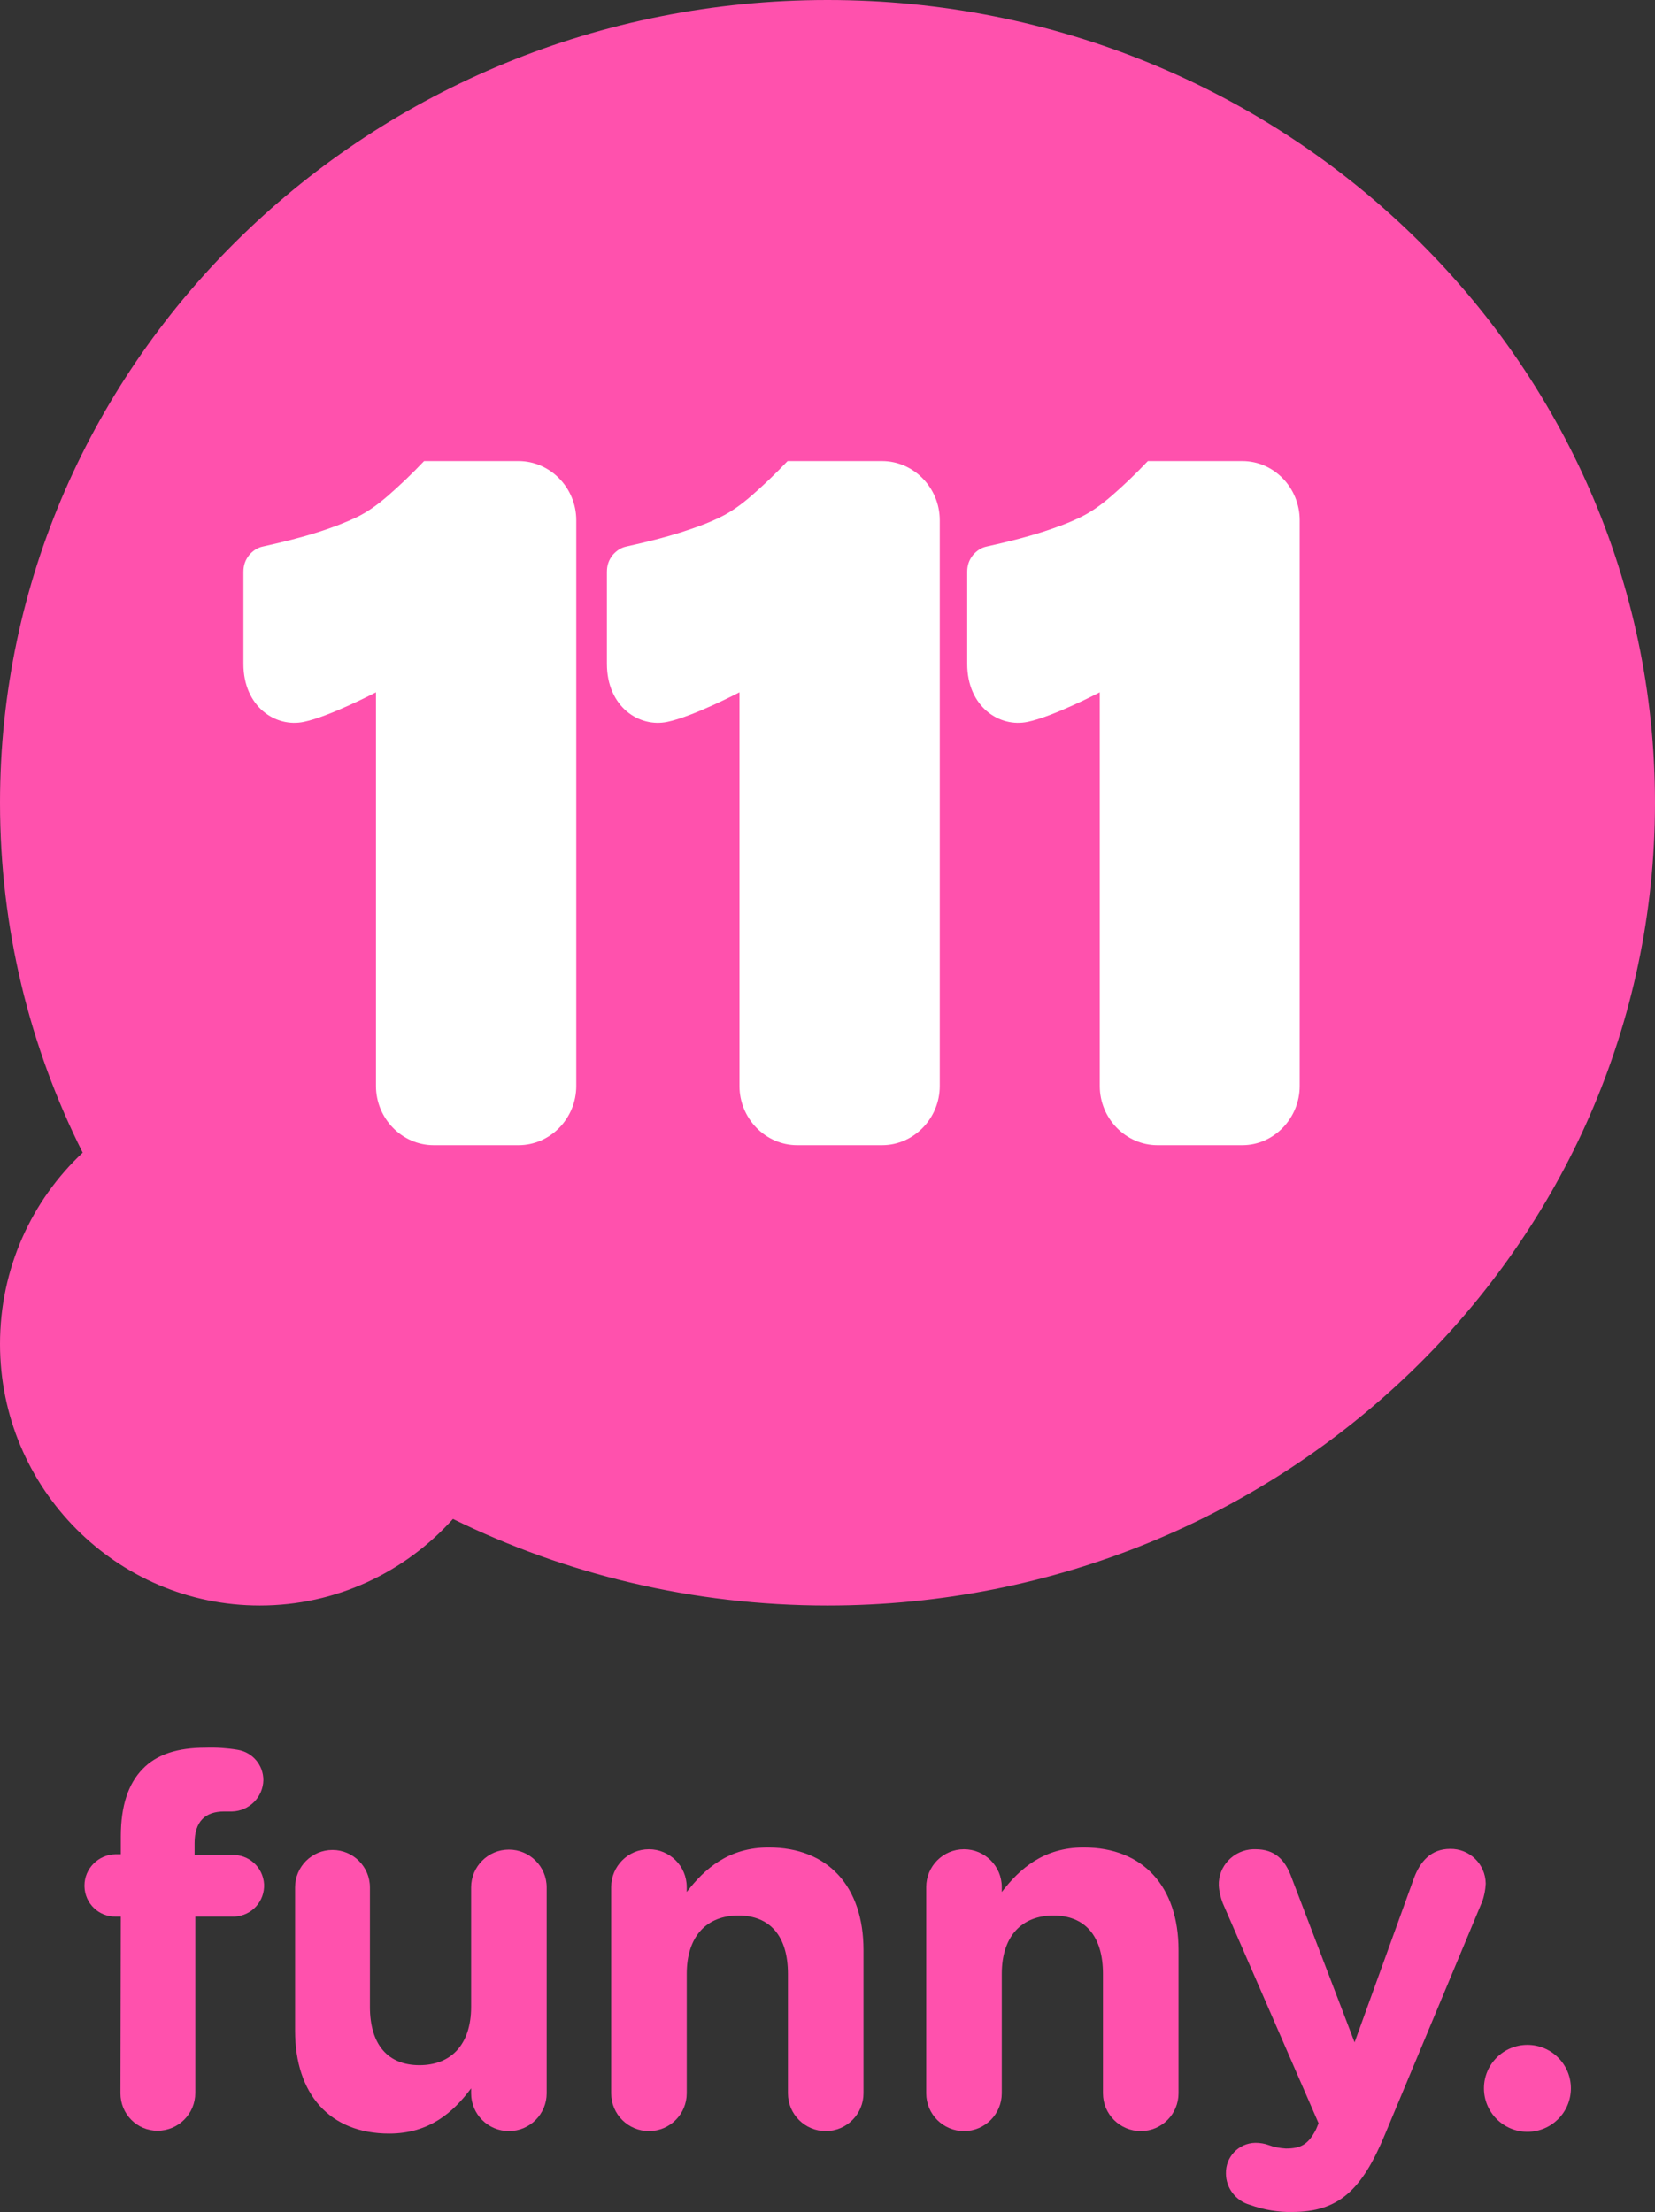
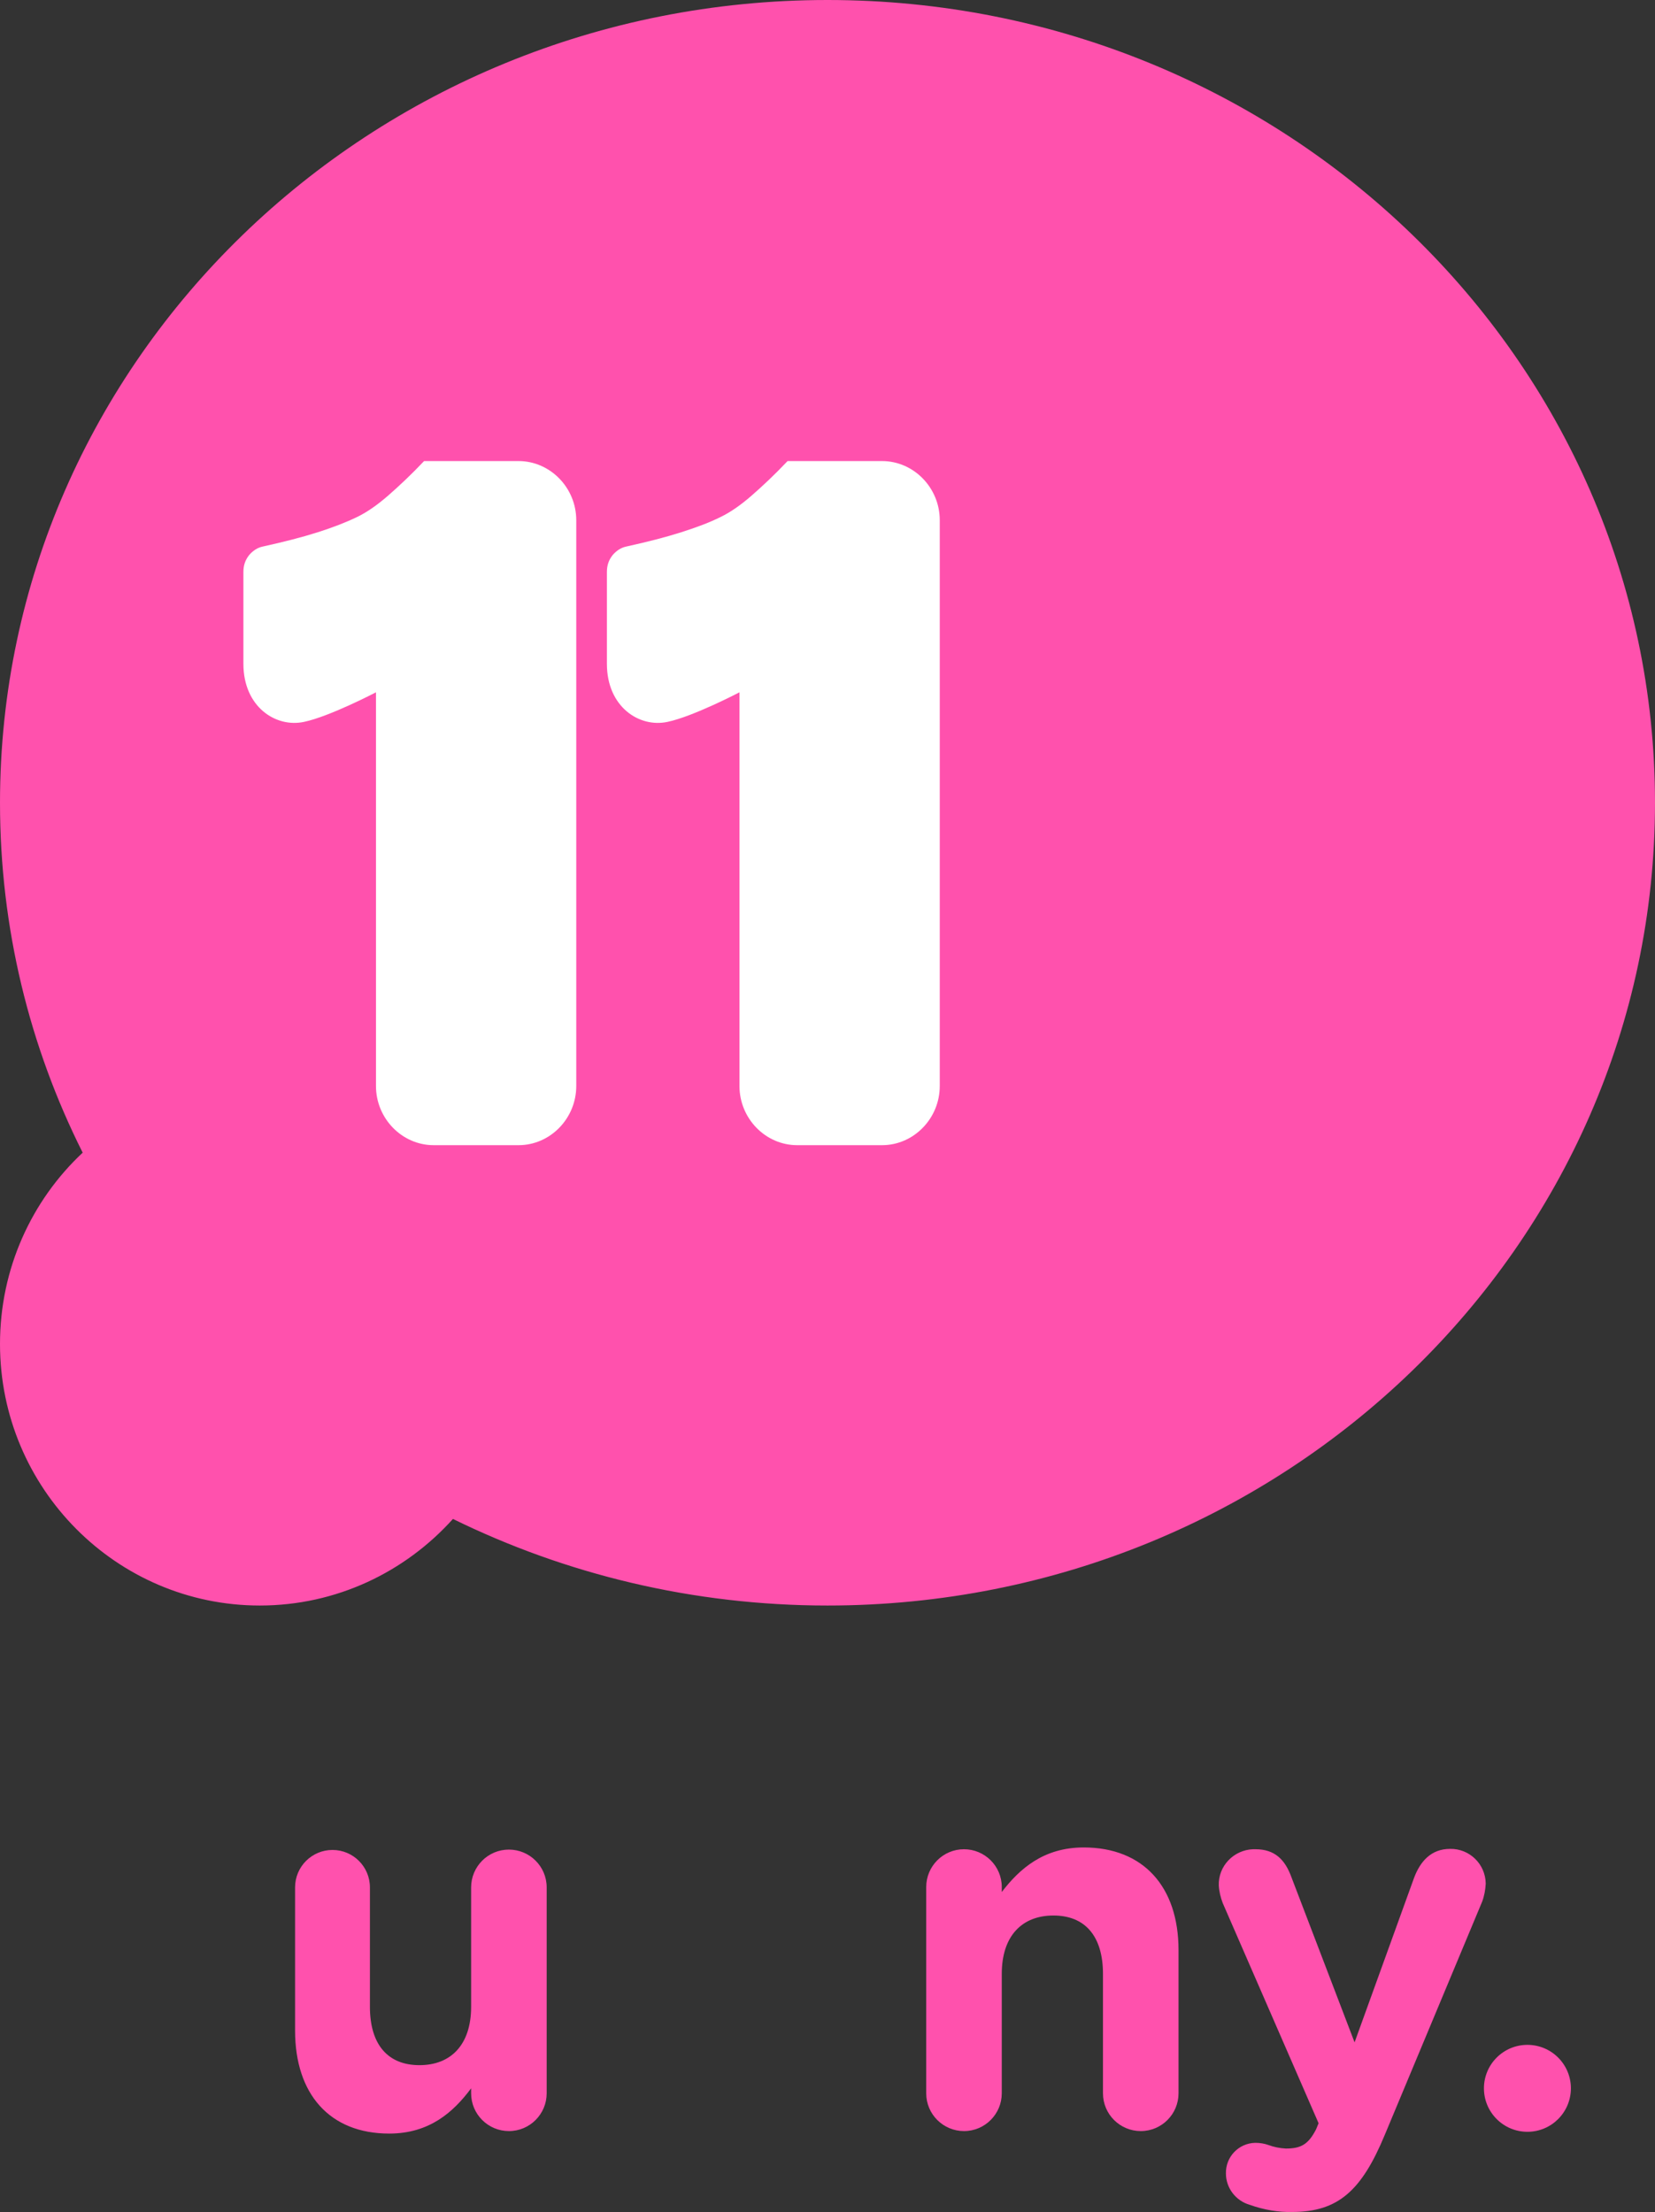
<svg xmlns="http://www.w3.org/2000/svg" version="1.1" id="Layer_1" x="0px" y="0px" viewBox="0 0 464.4 620.9" style="enable-background:new 0 0 464.4 620.9;" xml:space="preserve">
  <rect x="0" y="0" width="464.4" height="620.9" fill="#333333" stroke="none" />
  <style type="text/css">
	.st0{fill:#FF51AD;}
	.st1{fill:#FFFFFF;}
</style>
  <path class="st0" d="M464.4,225.3c0,124.4-104,225.3-232.2,225.3c-37.8,0-73.5-8.8-105.1-24.3c-13.4,14.9-32.7,24.3-54.2,24.3  C32.7,450.6,0,417.7,0,377.2c0-21.2,8.9-40.3,23.2-53.7C8.3,293.8,0,260.5,0,225.3C0,100.9,104,0,232.2,0  C360.5,0,464.4,100.9,464.4,225.3z" />
-   <path class="st1" d="M308.6,194.3c0,0-13,6.8-20.2,8.3c-7.9,1.7-17-4.2-17-16.3v-17.8v-8c0-1.8,0.5-3.3,1.6-4.7  c1.1-1.3,2.4-2.1,3.8-2.4c5.9-1.3,11-2.6,15.4-4c4.4-1.4,8.1-2.8,11.1-4.3c2.7-1.3,5.6-3.3,8.7-6c3.1-2.7,6.5-5.9,10.1-9.7h26.5  c8.9,0,16.1,7.5,16.1,16.6v158.8c0,9.1-7.3,16.6-16.1,16.6h-23.8c-8.9,0-16.2-7.5-16.2-16.6L308.6,194.3L308.6,194.3z" />
  <path class="st1" d="M207.5,194.3c0,0-13,6.8-20.2,8.3c-7.9,1.7-17-4.2-17-16.3v-17.8v-8c0-1.8,0.5-3.3,1.6-4.7  c1.1-1.3,2.4-2.1,3.8-2.4c5.9-1.3,11-2.6,15.4-4c4.4-1.4,8.1-2.8,11.1-4.3c2.7-1.3,5.6-3.3,8.7-6c3.1-2.7,6.5-5.9,10.1-9.7h26.5  c8.9,0,16.2,7.5,16.2,16.6v158.8c0,9.1-7.3,16.6-16.2,16.6h-23.8c-8.9,0-16.2-7.5-16.2-16.6L207.5,194.3L207.5,194.3z" />
  <path class="st1" d="M105.5,194.3c0,0-13,6.8-20.2,8.3c-7.9,1.7-17-4.2-17-16.3v-17.8v-8c0-1.8,0.5-3.3,1.6-4.7  c1.1-1.3,2.4-2.1,3.8-2.4c5.9-1.3,11-2.6,15.4-4c4.4-1.4,8-2.8,11.1-4.3c2.7-1.3,5.6-3.3,8.7-6c3.1-2.7,6.5-5.9,10.1-9.7h26.5  c8.9,0,16.2,7.5,16.2,16.6v158.8c0,9.1-7.3,16.6-16.2,16.6h-23.8c-8.9,0-16.2-7.5-16.2-16.6C105.5,304.8,105.5,194.3,105.5,194.3z" />
-   <path class="st0" d="M33.9,537.9h-1.4c-4.8,0.1-8.7-3.7-8.8-8.5c0-0.1,0-0.1,0-0.2c0-4.8,3.9-8.7,8.7-8.8c0,0,0.1,0,0.1,0h1.4v-5  c0-8.6,2.1-14.8,6.1-18.9c4-4.2,10-6,17.7-6c3-0.1,6,0.1,9,0.6c4.2,0.7,7.2,4.3,7.2,8.5c-0.1,4.8-4,8.7-8.8,8.8h-2.2  c-5.3,0-8.3,2.8-8.3,8.9v3.3H65c4.8-0.2,8.8,3.4,9.1,8.2c0.2,4.8-3.4,8.8-8.2,9.1c-0.3,0-0.6,0-0.9,0H54.8v49.5  c0,5.8-4.7,10.6-10.6,10.6c-5.8,0-10.4-4.7-10.4-10.5c0,0,0-0.1,0-0.1L33.9,537.9L33.9,537.9L33.9,537.9z" />
  <path class="st0" d="M153.4,587.5c0,5.8-4.7,10.6-10.6,10.6c-5.8,0-10.6-4.7-10.6-10.6v-1.4c-5,6.7-11.7,12.7-23,12.7  c-16.7,0-26.4-11.1-26.4-28.9v-40.2c0-5.8,4.7-10.5,10.5-10.5c5.8,0,10.5,4.7,10.5,10.5v33.5c0,10.7,5.1,16.4,13.9,16.4  c8.8,0,14.5-5.7,14.5-16.4v-33.5c0-5.8,4.7-10.6,10.6-10.6c5.8,0,10.6,4.7,10.6,10.6L153.4,587.5L153.4,587.5z" />
-   <path class="st0" d="M171.5,529.6c0-5.8,4.7-10.6,10.6-10.6c5.8,0,10.6,4.7,10.6,10.6v1.4c5-6.5,11.7-12.5,23-12.5  c16.7,0,26.6,11,26.6,28.8v40.2c0,5.8-4.7,10.6-10.6,10.6c-5.8,0-10.6-4.7-10.6-10.6V554c0-10.7-5.1-16.4-13.9-16.4  c-8.8,0-14.5,5.7-14.5,16.4v33.5c0,5.8-4.7,10.6-10.6,10.6c-5.8,0-10.6-4.7-10.6-10.6L171.5,529.6L171.5,529.6L171.5,529.6z" />
  <path class="st0" d="M259.9,529.6c0-5.8,4.7-10.6,10.6-10.6c5.8,0,10.6,4.7,10.6,10.6v1.4c5-6.5,11.7-12.5,23-12.5  c16.7,0,26.6,11,26.6,28.8v40.2c0,5.8-4.7,10.6-10.6,10.6c-5.8,0-10.6-4.7-10.6-10.6V554c0-10.7-5.1-16.4-13.9-16.4  c-8.8,0-14.5,5.7-14.5,16.4v33.5c0,5.8-4.7,10.6-10.6,10.6c-5.8,0-10.6-4.7-10.6-10.6L259.9,529.6L259.9,529.6L259.9,529.6z" />
  <circle class="st0" cx="428.6" cy="586.1" r="12.2" />
  <path class="st0" d="M350.7,618.8c-3.9-1.1-6.7-4.7-6.7-8.8c-0.1-4.7,3.6-8.5,8.2-8.6c0,0,0.1,0,0.1,0c1.2,0,2.5,0.2,3.6,0.6  c1.6,0.6,3.2,0.9,4.9,1c4.2,0,6.3-1.1,8.5-5.4l0.7-1.7l-26.9-61.8c-0.6-1.6-1-3.2-1.1-4.9c-0.2-5.5,4.2-10,9.6-10.2  c0.2,0,0.5,0,0.7,0c5.4,0,8.3,2.9,10.1,7.9l17.7,46.3l16.7-46.2c1.7-4.5,4.7-8.1,10.1-8.1c5.4-0.1,9.9,4.2,10,9.7c0,0,0,0.1,0,0.1  c-0.1,1.7-0.4,3.4-1,5l-27.3,65.4c-6.5,15.7-13.1,21.7-26,21.7C358.7,620.9,354.6,620.2,350.7,618.8z" />
</svg>